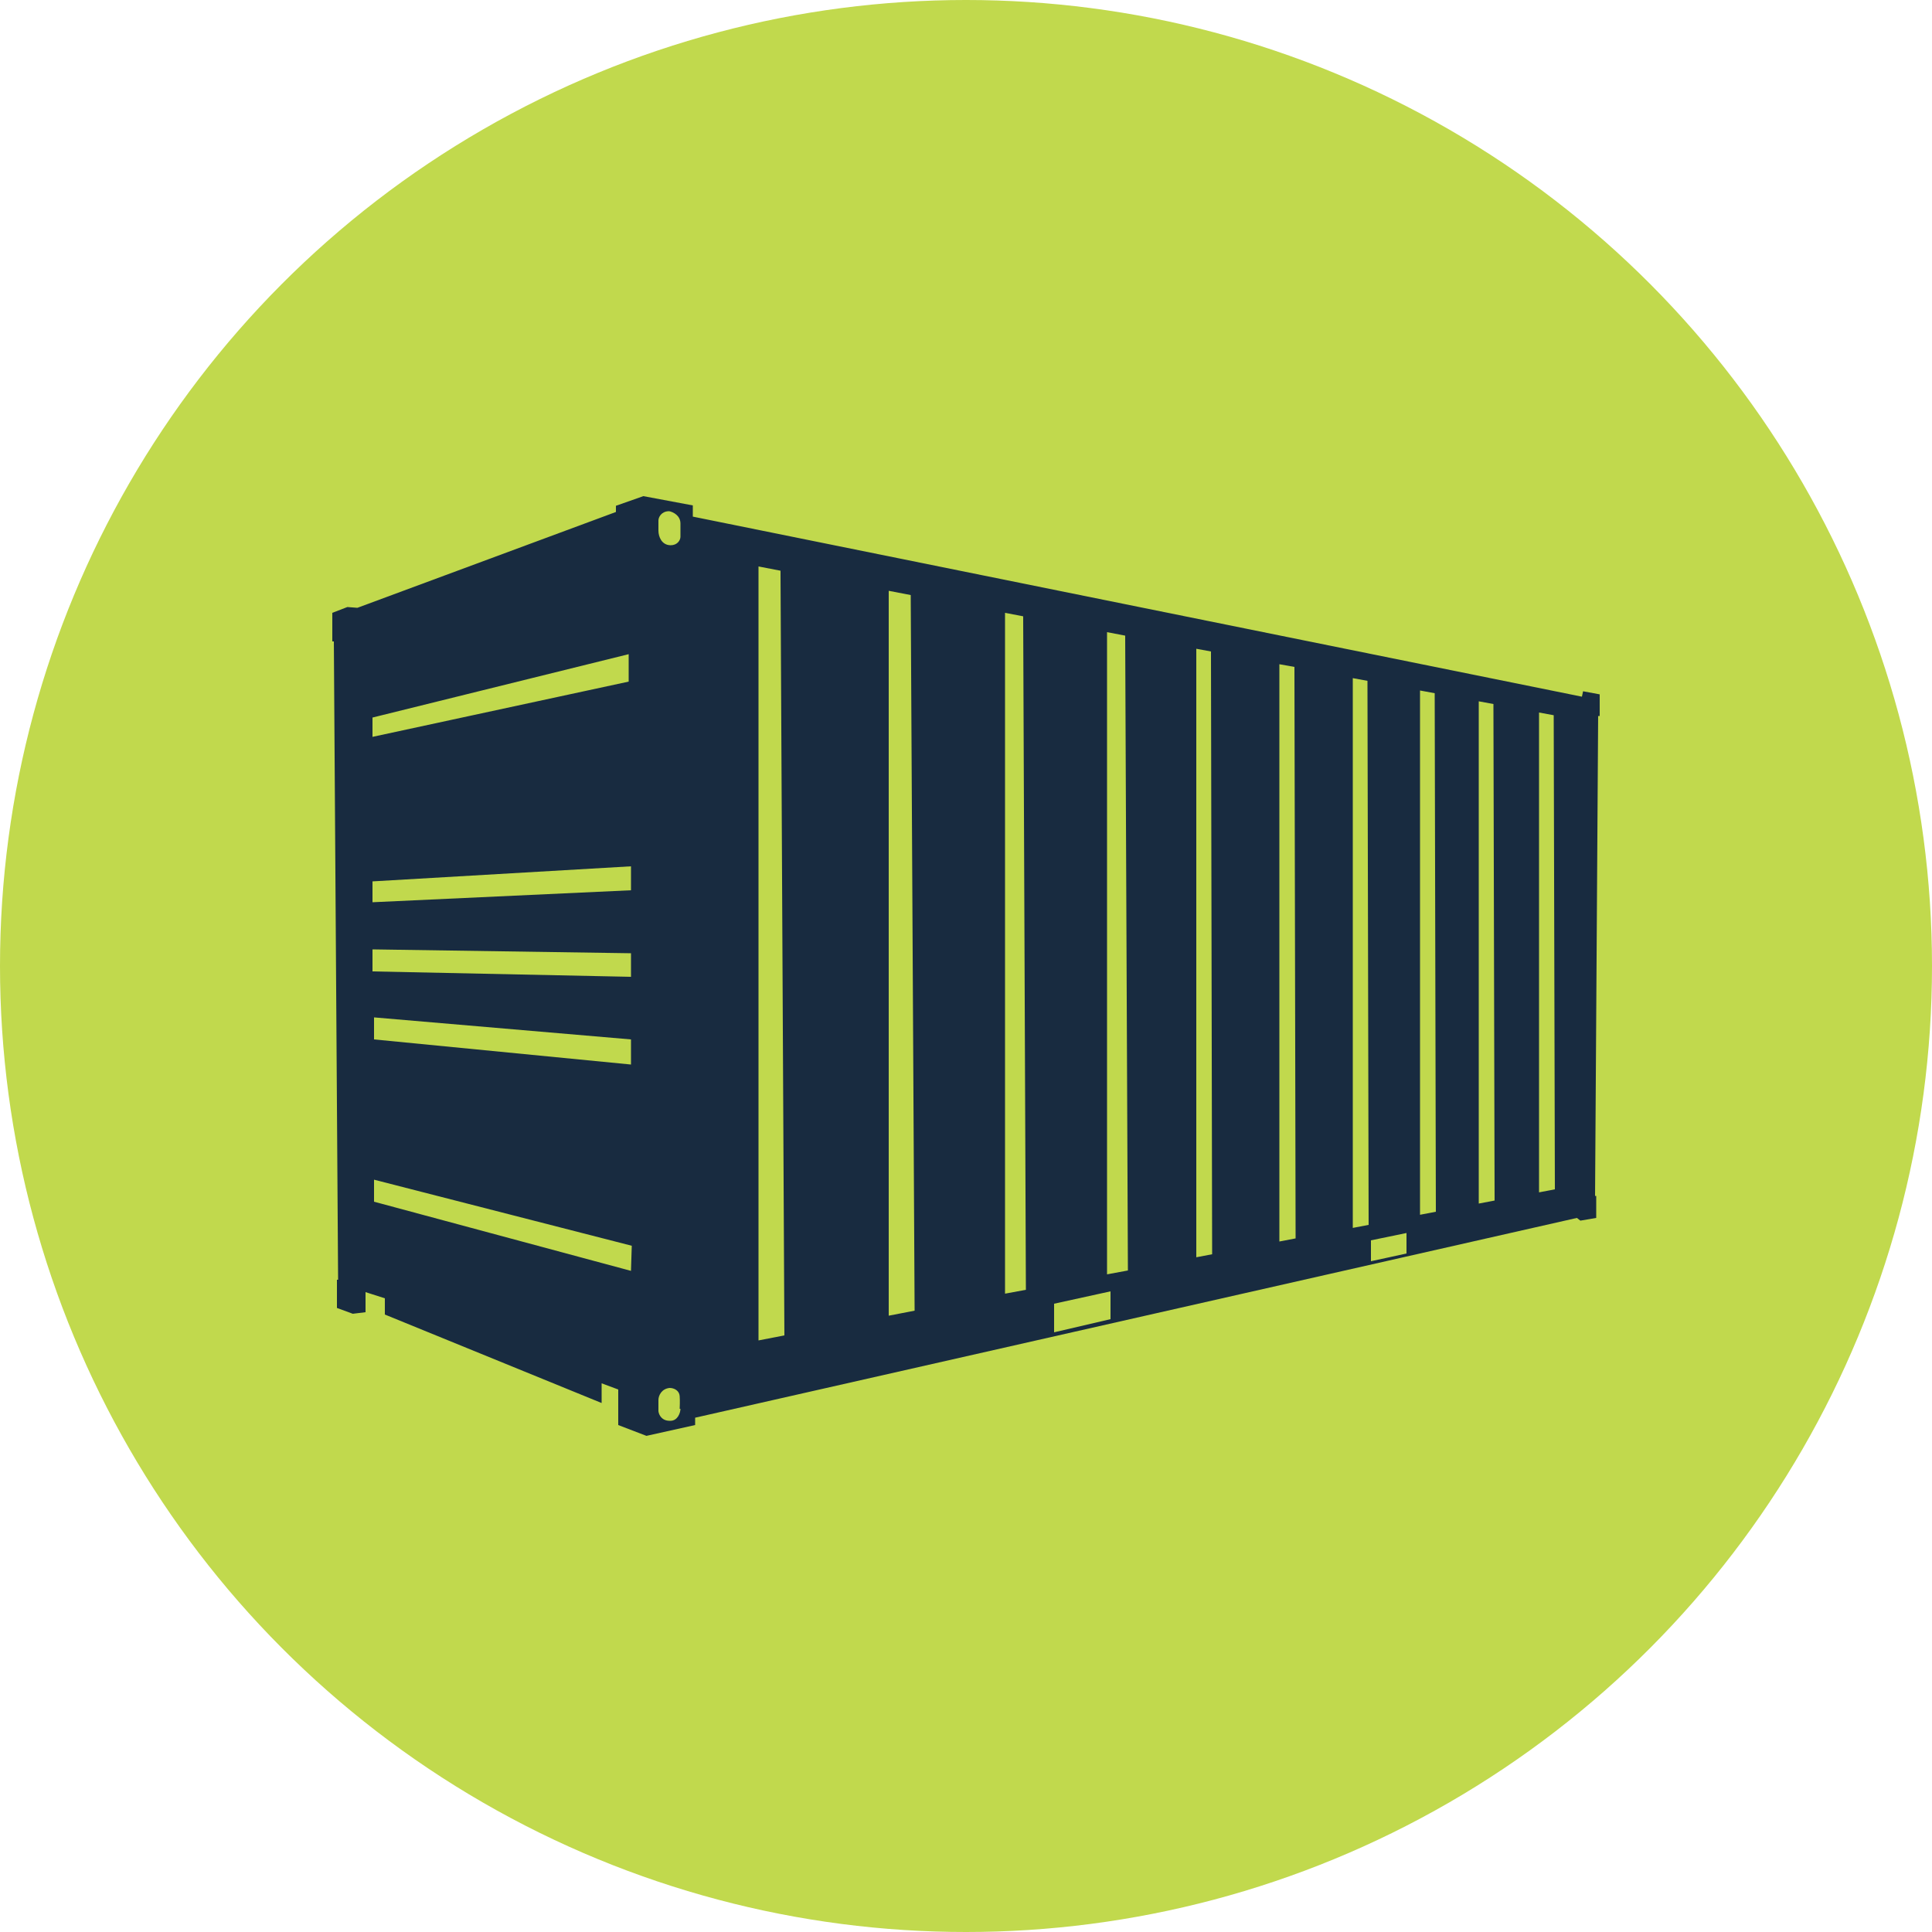
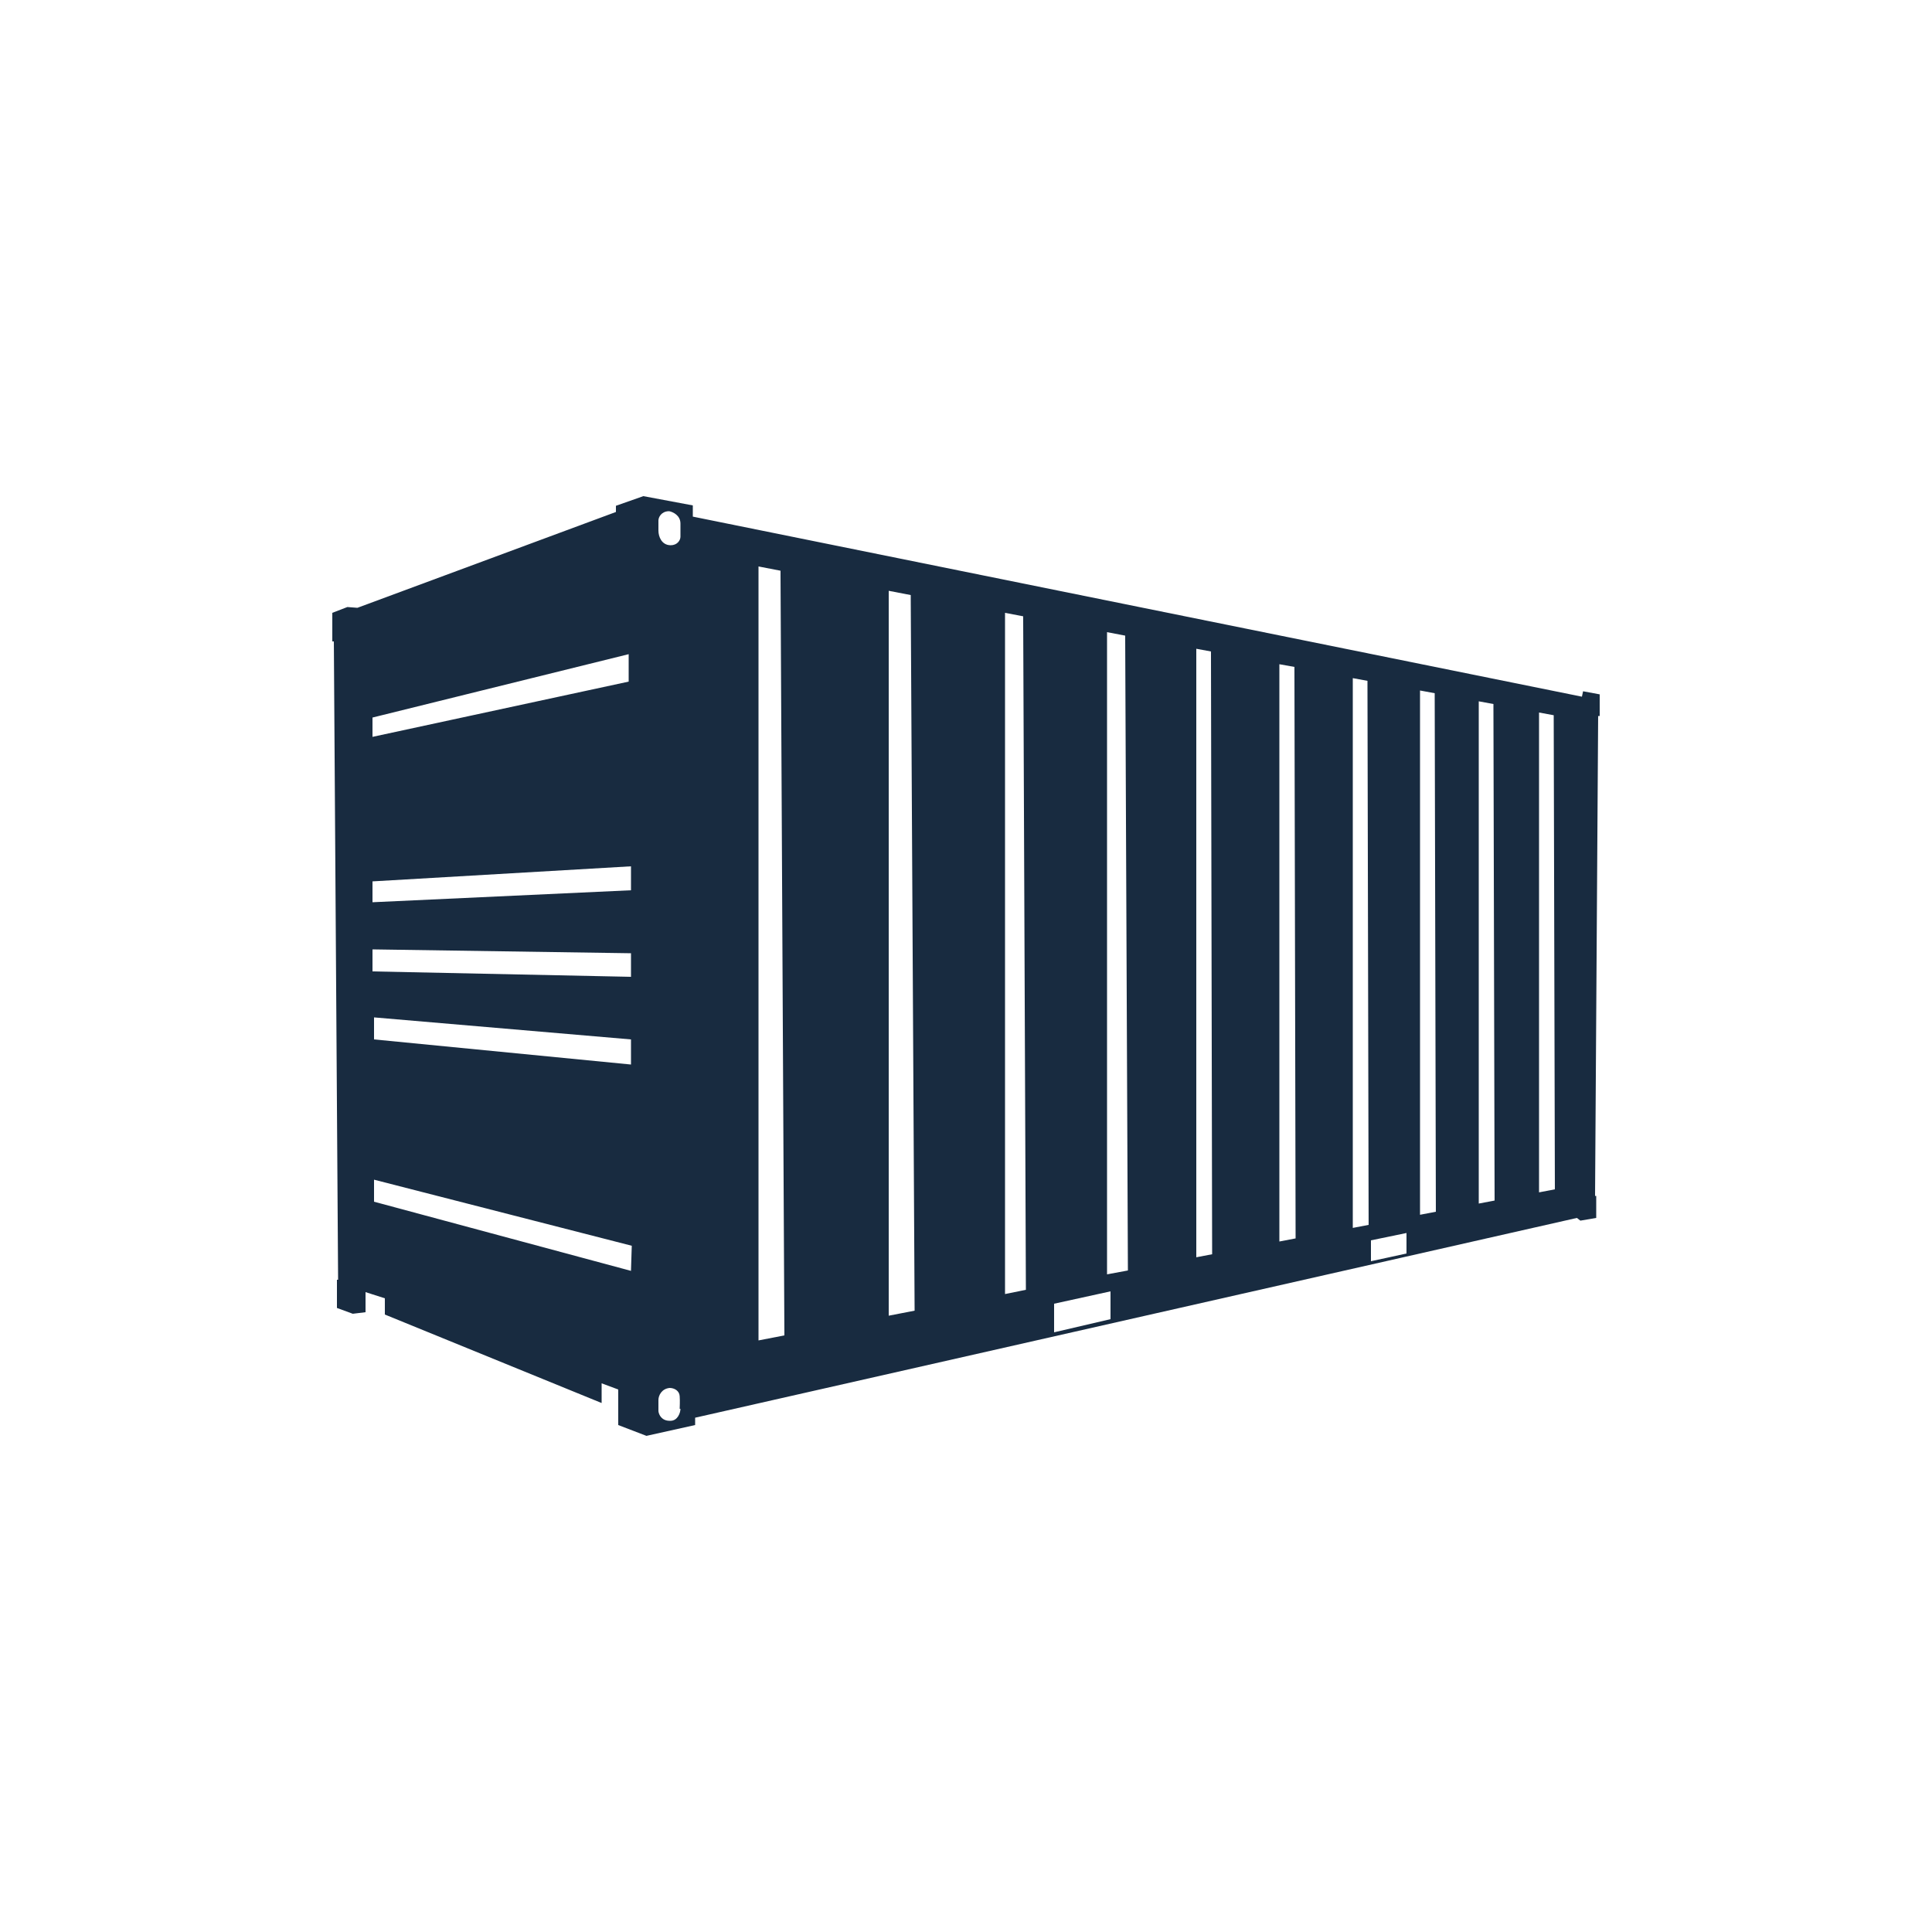
<svg xmlns="http://www.w3.org/2000/svg" id="Layer_2" viewBox="0 0 50 50">
  <defs>
    <style>.cls-1{fill:#c1d94d;}.cls-2{fill:#182b40;}</style>
  </defs>
  <g id="Layer_1-2">
-     <circle class="cls-1" cx="25" cy="25" r="25" />
-     <path class="cls-2" d="m40.97,17.89l-.03.14-23.01-4.66v-.29s-1.28-.24-1.28-.24l-.71.25v.16l-6.69,2.48-.26-.02-.39.15v.74h.04l.11,16.52h-.03v.73l.41.15.33-.04v-.52l.5.16v.42l5.61,2.29v-.51l.43.16v.92l.73.28,1.26-.28v-.19l22.82-5.17.09.07.41-.07v-.57s-.03,0-.03,0l.08-12.42h.04v-.56l-.43-.08Zm-31.33.68l6.63-1.64v.71l-6.63,1.43v-.5Zm0,4.24l6.69-.39v.62l-6.69.31v-.54Zm0,1.76l6.69.1v.61l-6.69-.14v-.58Zm6.69,2.33v.65l-6.65-.65v-.57l6.65.57Zm0,5.99l-6.65-1.79v-.57l6.67,1.71-.02.64Zm1.28,3.57c0,.1-.07.31-.26.31,0,0-.01,0-.02,0-.2,0-.28-.15-.29-.25,0-.05,0-.29,0-.29,0-.11.08-.29.29-.31h0s0,0,0,0c.12,0,.25.07.26.21.01.12,0,.32,0,.33Zm0-22.57c0,.09-.08.22-.25.22,0,0-.01,0-.02,0-.21-.01-.3-.21-.3-.38v-.26c0-.08.07-.23.26-.24h.01s.01,0,.01,0c.1.02.29.11.29.32,0,.19,0,.34,0,.34Zm2.02,20.81V14.66l.57.11v.12s.1,19.67.1,19.67l-.67.13Zm3.37-.64V15.29l.57.11v.12s.1,18.4.1,18.4l-.67.13Zm3.01-.57V15.86l.47.09v.12s.07,17.31.07,17.31l-.54.1Zm2.73.65l-1.46.34v-.74l1.46-.32v.72Zm-.09-1.15v-16.63l.47.09v.12s.07,16.31.07,16.31l-.54.1Zm2.31-.44v-15.76l.38.07v.12s.03,15.48.03,15.48l-.42.08Zm2.15-.41v-14.95l.39.07v.12s.03,14.67.03,14.67l-.42.08Zm1.9-.36v-14.23l.38.07v.12s.03,13.96.03,13.96l-.42.08Zm1.39.66s-.91.2-.92.2v-.54l.92-.19v.53Zm.35-.99v-13.58l.38.07v.12s.03,13.3.03,13.3l-.42.08Zm1.52-.29v-13.01l.38.07v.12s.03,12.73.03,12.73l-.42.08Zm1.56-.3v-12.42l.38.07v.12s.03,12.15.03,12.15l-.42.08Z" />
+     <path class="cls-2" d="m40.97,17.89l-.03.14-23.01-4.66v-.29s-1.28-.24-1.28-.24l-.71.25v.16l-6.69,2.48-.26-.02-.39.15v.74h.04l.11,16.52h-.03v.73l.41.15.33-.04v-.52l.5.16v.42l5.61,2.29v-.51l.43.16v.92l.73.28,1.26-.28v-.19l22.82-5.17.09.07.41-.07v-.57s-.03,0-.03,0l.08-12.42h.04v-.56l-.43-.08Zm-31.33.68l6.63-1.64v.71l-6.63,1.43v-.5Zm0,4.24l6.69-.39v.62l-6.69.31v-.54Zm0,1.76l6.69.1v.61l-6.69-.14v-.58Zm6.69,2.33v.65l-6.65-.65v-.57l6.65.57Zm0,5.99l-6.65-1.79v-.57l6.67,1.71-.02.64Zm1.28,3.57c0,.1-.07.31-.26.31,0,0-.01,0-.02,0-.2,0-.28-.15-.29-.25,0-.05,0-.29,0-.29,0-.11.08-.29.29-.31h0s0,0,0,0c.12,0,.25.07.26.21.01.12,0,.32,0,.33Zm0-22.57c0,.09-.08.22-.25.22,0,0-.01,0-.02,0-.21-.01-.3-.21-.3-.38v-.26c0-.08.07-.23.26-.24h.01s.01,0,.01,0c.1.02.29.11.29.32,0,.19,0,.34,0,.34Zm2.02,20.81V14.66l.57.11v.12s.1,19.67.1,19.67l-.67.13Zm3.37-.64V15.29l.57.11v.12s.1,18.4.1,18.4l-.67.13Zm3.01-.57V15.86l.47.09v.12s.07,17.31.07,17.31Zm2.73.65l-1.46.34v-.74l1.46-.32v.72Zm-.09-1.15v-16.63l.47.09v.12s.07,16.31.07,16.31l-.54.1Zm2.31-.44v-15.76l.38.07v.12s.03,15.48.03,15.48l-.42.08Zm2.15-.41v-14.95l.39.07v.12s.03,14.67.03,14.67l-.42.08Zm1.9-.36v-14.23l.38.07v.12s.03,13.96.03,13.96l-.42.08Zm1.39.66s-.91.2-.92.2v-.54l.92-.19v.53Zm.35-.99v-13.58l.38.07v.12s.03,13.3.03,13.3l-.42.08Zm1.52-.29v-13.01l.38.07v.12s.03,12.73.03,12.73l-.42.08Zm1.56-.3v-12.42l.38.07v.12s.03,12.15.03,12.15l-.42.08Z" />
  </g>
</svg>